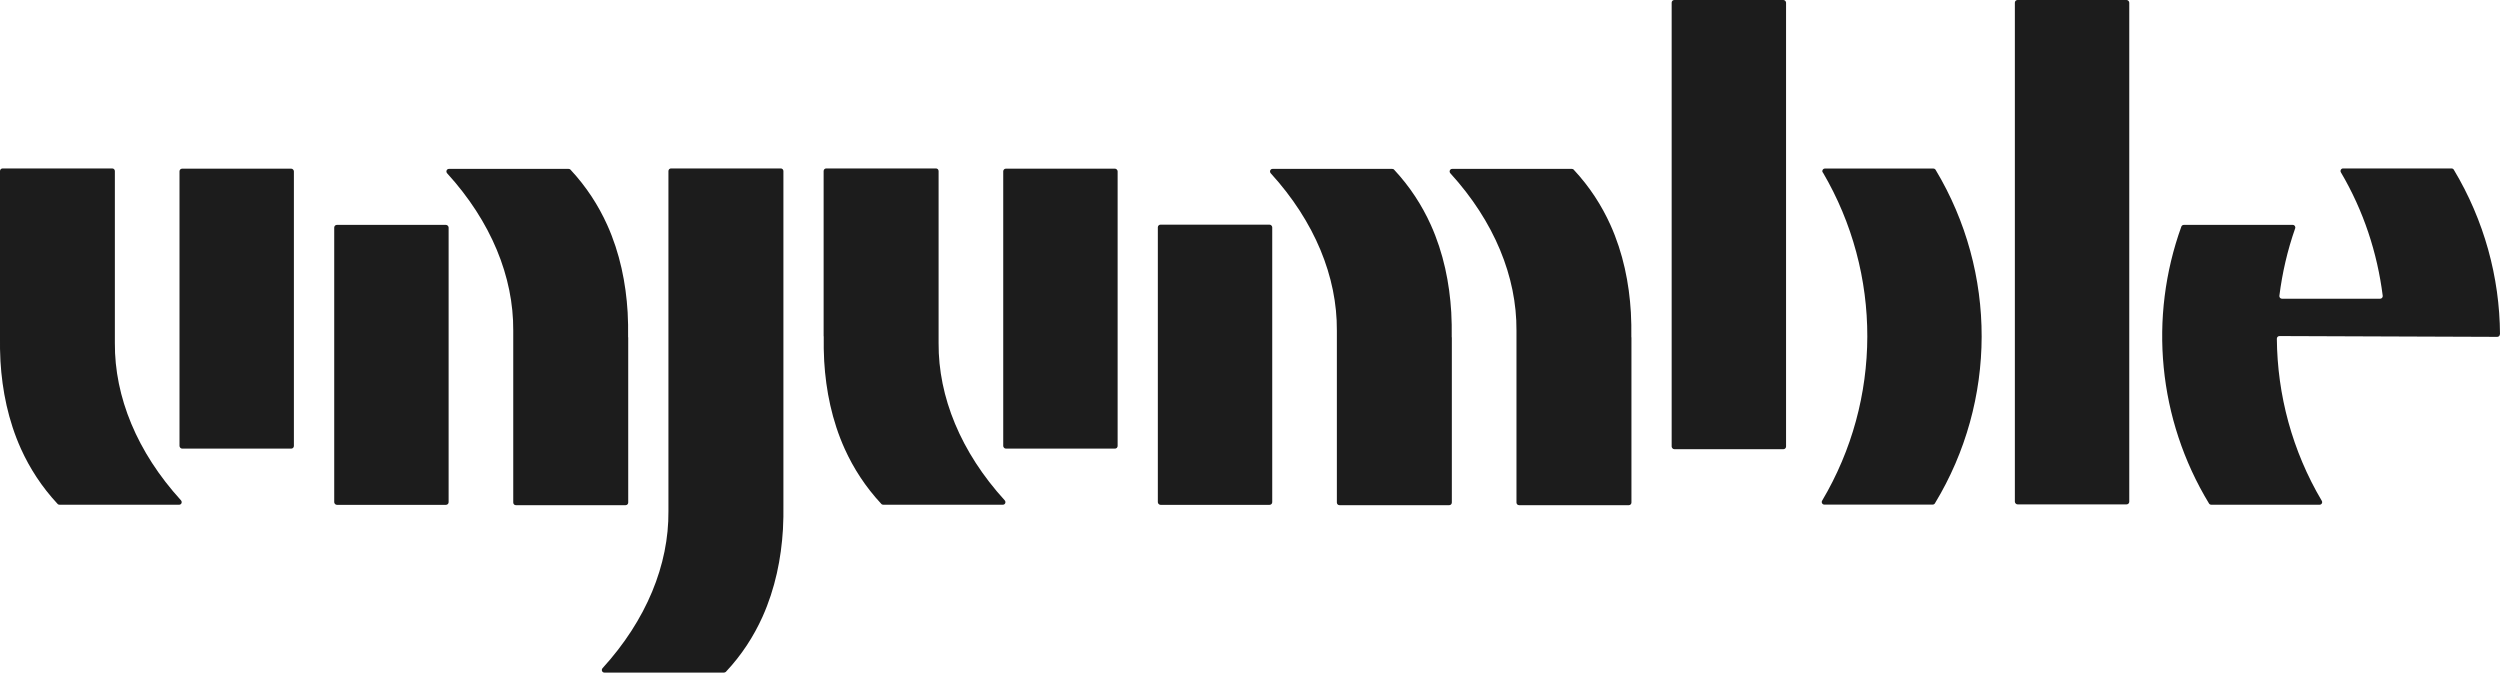
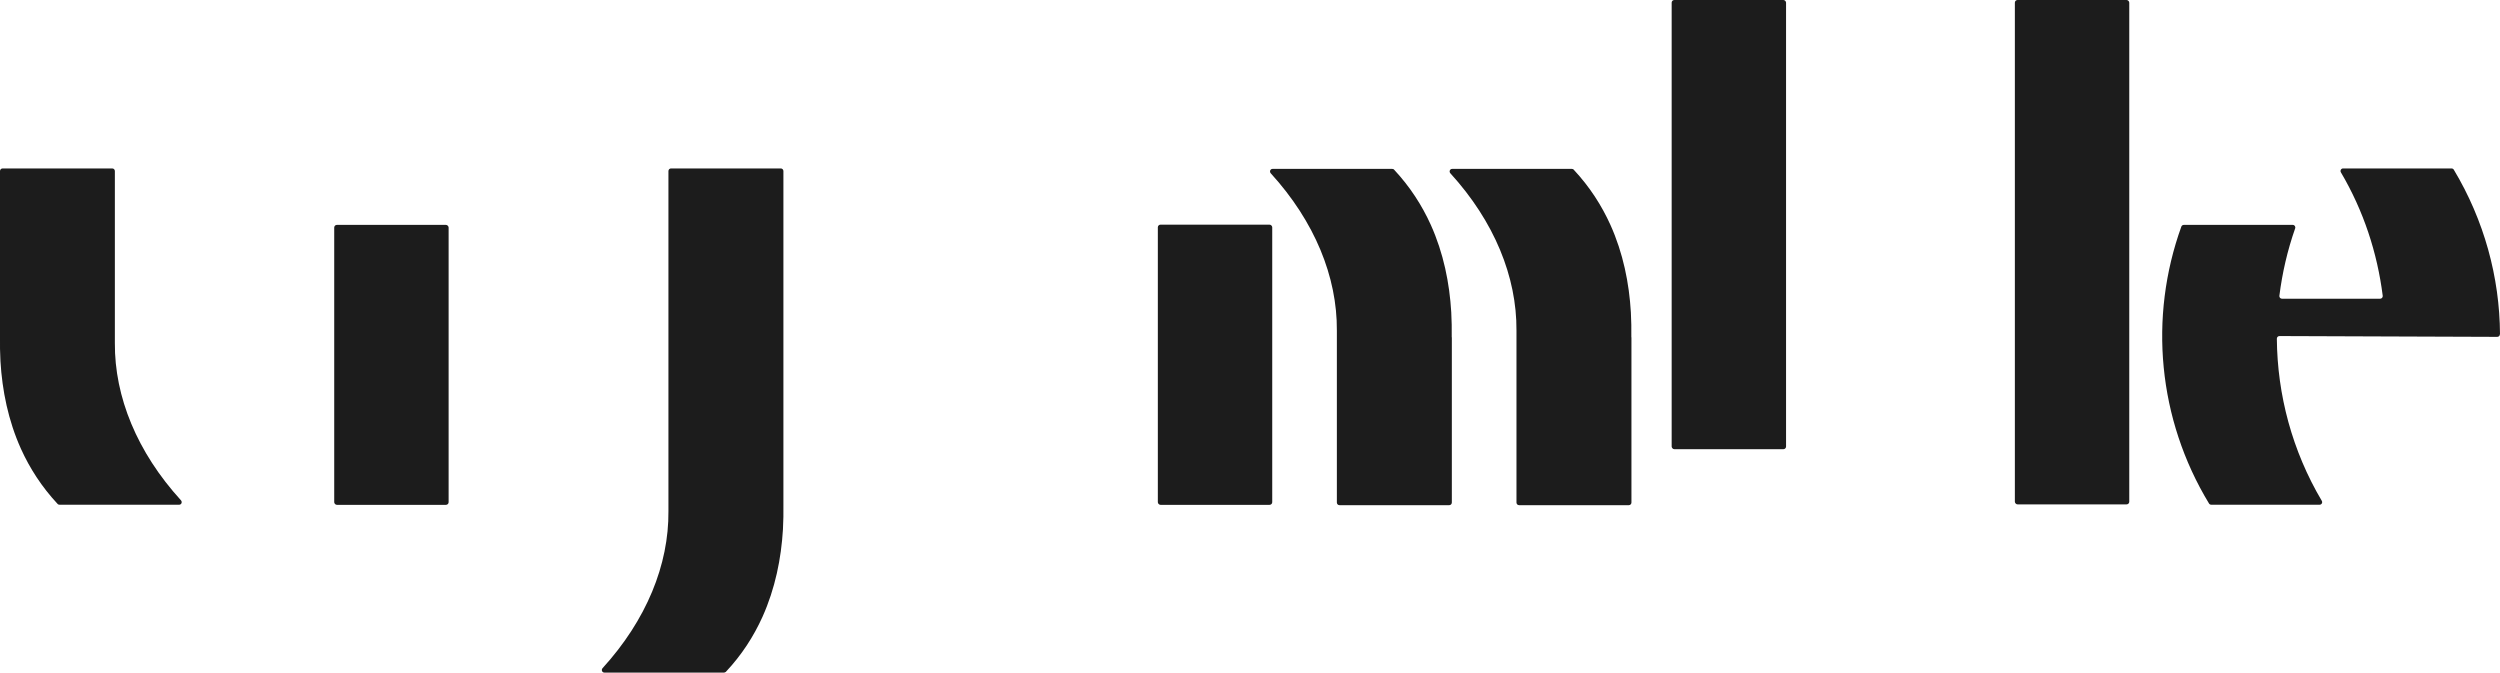
<svg xmlns="http://www.w3.org/2000/svg" id="Layer_2" viewBox="0 0 217 58.38">
  <defs>
    <style>.cls-1{fill:#1c1c1c;}</style>
  </defs>
  <g id="Layer_1-2">
    <g>
      <rect class="cls-1" x="145.1" y="0" width="9.93" height="38.99" rx=".23" ry=".23" />
      <rect class="cls-1" x="174.89" width="9.93" height="43.78" rx=".23" ry=".23" />
      <rect class="cls-1" x="100.5" y="19.5" width="9.93" height="24.32" rx=".23" ry=".23" />
-       <rect class="cls-1" x="87.08" y="14.64" width="9.93" height="24.3" rx=".23" ry=".23" />
-       <path class="cls-1" d="m158.22,14.96c5.17,8.8,5.15,19.72-.06,28.5-.09.15.02.34.19.34h9.4c.08,0,.16-.04.2-.11,5.39-8.89,5.41-20.04.06-28.95-.04-.07-.12-.11-.2-.11h-9.41c-.17,0-.28.19-.19.34Z" />
      <path class="cls-1" d="m217,29.01c-.03-4.95-1.37-9.88-4.01-14.28-.04-.07-.12-.11-.2-.11h-9.41c-.17,0-.28.19-.19.34,1.97,3.34,3.16,6.99,3.63,10.71.02.14-.09.26-.23.26h-8.51c-.14,0-.25-.12-.23-.26.25-1.98.7-3.94,1.37-5.85.05-.15-.05-.3-.21-.3h-9.45c-.1,0-.19.06-.22.15-2.84,7.87-2.04,16.71,2.4,24.03.04.07.12.11.2.11h9.4c.18,0,.28-.19.19-.34-2.57-4.34-3.86-9.2-3.9-14.07,0-.13.1-.23.23-.23l18.9.07c.13,0,.23-.1.23-.23Z" />
      <path class="cls-1" d="m141.6,29.27c.01-.71,0-1.43-.04-2.16-.15-2.53-.67-5.14-1.78-7.6-.76-1.68-1.8-3.3-3.18-4.78-.04-.05-.11-.07-.17-.07h-10.38c-.2,0-.29.23-.16.38,3.82,4.19,5.77,8.99,5.74,13.65h0v14.93c0,.13.1.23.23.23h9.52c.13,0,.23-.1.23-.23v-14.33h0Z" />
      <path class="cls-1" d="m126.01,29.27c.01-.71,0-1.43-.04-2.16-.15-2.53-.67-5.14-1.78-7.6-.76-1.68-1.8-3.3-3.18-4.78-.04-.05-.11-.07-.17-.07h-10.38c-.2,0-.29.23-.16.38,3.82,4.19,5.77,8.99,5.74,13.65h0v14.93c0,.13.1.23.23.23h9.52c.13,0,.23-.1.23-.23v-14.33h0Z" />
-       <path class="cls-1" d="m71.5,29.2c-.01.71,0,1.43.04,2.16.15,2.53.67,5.14,1.78,7.6.76,1.68,1.8,3.3,3.18,4.78.04.05.11.07.17.07h10.38c.2,0,.29-.23.16-.38-3.82-4.19-5.77-8.99-5.74-13.65h0v-14.93c0-.13-.1-.23-.23-.23h-9.52c-.13,0-.23.1-.23.23v14.33h0Z" />
      <path class="cls-1" d="m58.25,14.62c-.13,0-.23.1-.23.23v29.52h0c.04,4.65-1.91,9.45-5.72,13.63-.13.15-.04.38.16.38h10.38c.06,0,.13-.03.17-.07,1.38-1.47,2.41-3.08,3.17-4.76,1.11-2.47,1.63-5.08,1.78-7.6.04-.73.05-1.45.04-2.16h0V14.85c0-.13-.1-.23-.23-.23h-9.52Z" />
-       <rect class="cls-1" x="15.58" y="14.64" width="9.93" height="24.3" rx=".23" ry=".23" />
      <path class="cls-1" d="m0,29.2c-.01.71,0,1.43.04,2.16.15,2.53.67,5.14,1.78,7.6.76,1.68,1.8,3.3,3.18,4.78.04.05.11.07.17.07h10.38c.2,0,.29-.23.16-.38-3.82-4.19-5.77-8.99-5.74-13.65h0v-14.93c0-.13-.1-.23-.23-.23H.23c-.13,0-.23.1-.23.23v14.33h0Z" />
      <rect class="cls-1" x="29.01" y="19.52" width="9.93" height="24.3" rx=".23" ry=".23" />
-       <path class="cls-1" d="m54.52,29.27c.01-.71,0-1.43-.04-2.16-.15-2.53-.67-5.14-1.78-7.6-.76-1.68-1.8-3.3-3.18-4.78-.04-.05-.11-.07-.17-.07h-10.38c-.2,0-.29.23-.16.38,3.82,4.19,5.77,8.99,5.74,13.65h0v14.93c0,.13.1.23.23.23h9.52c.13,0,.23-.1.23-.23v-14.33h0Z" />
    </g>
  </g>
</svg>